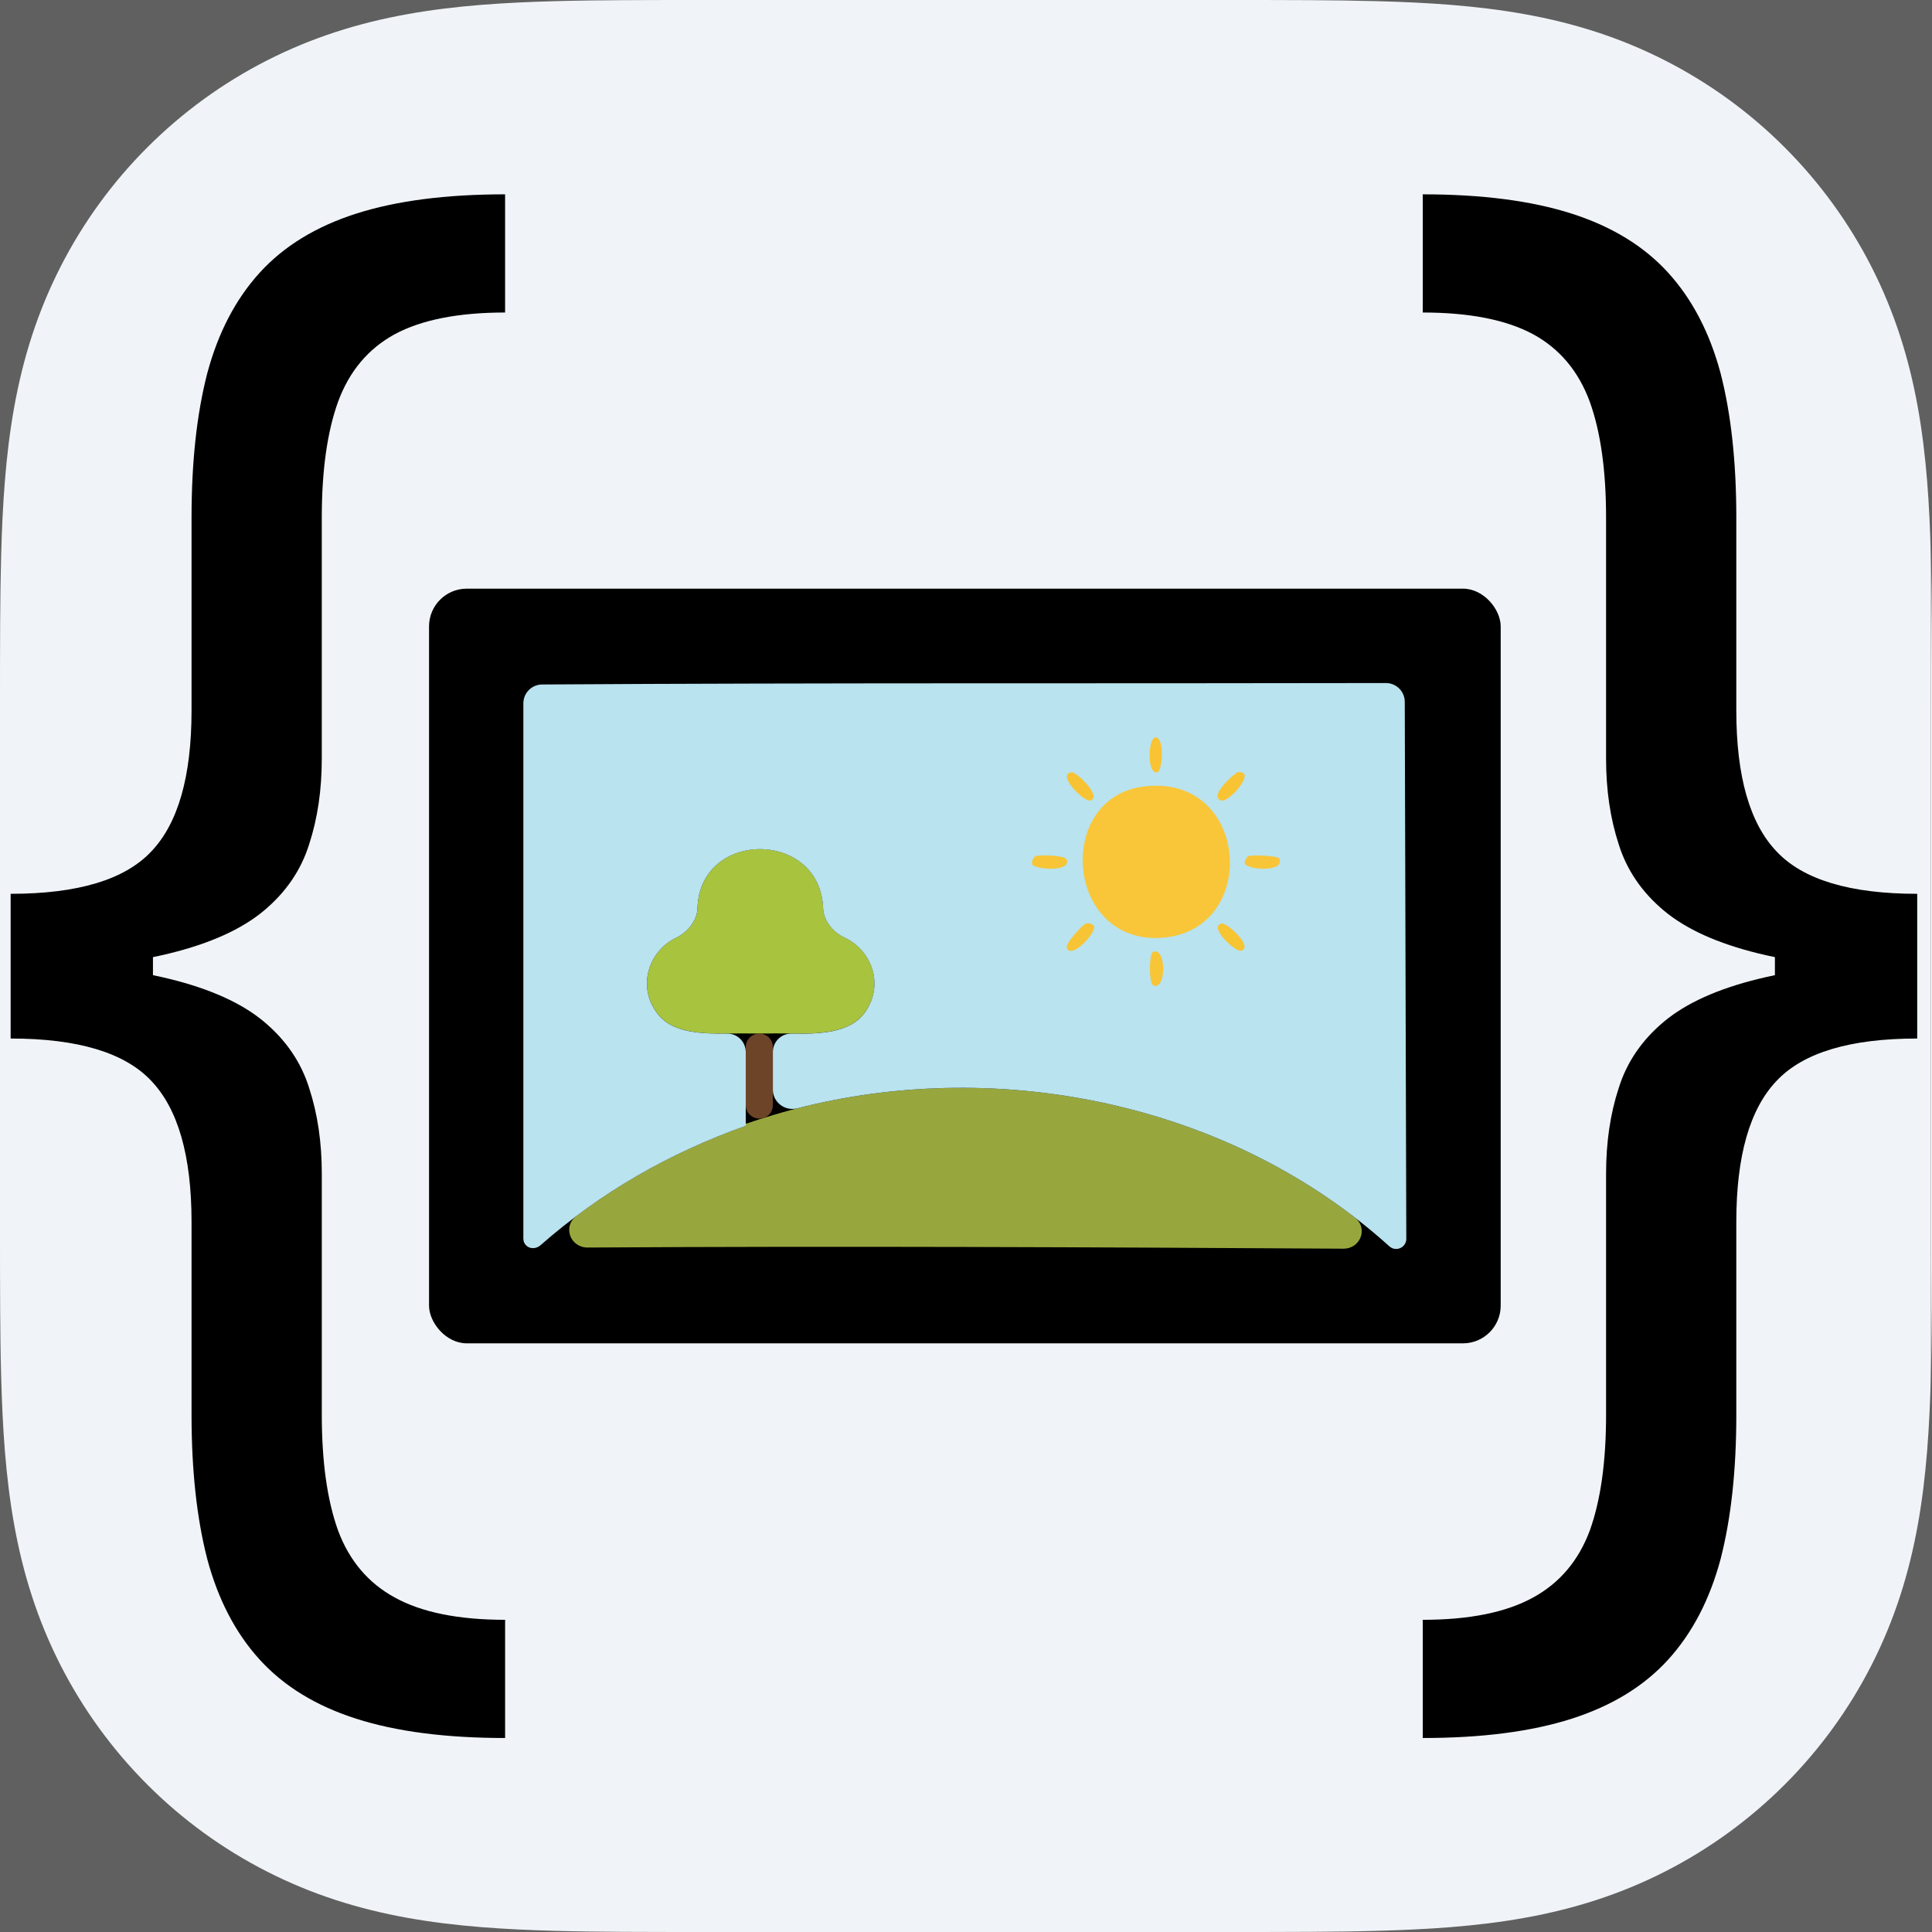
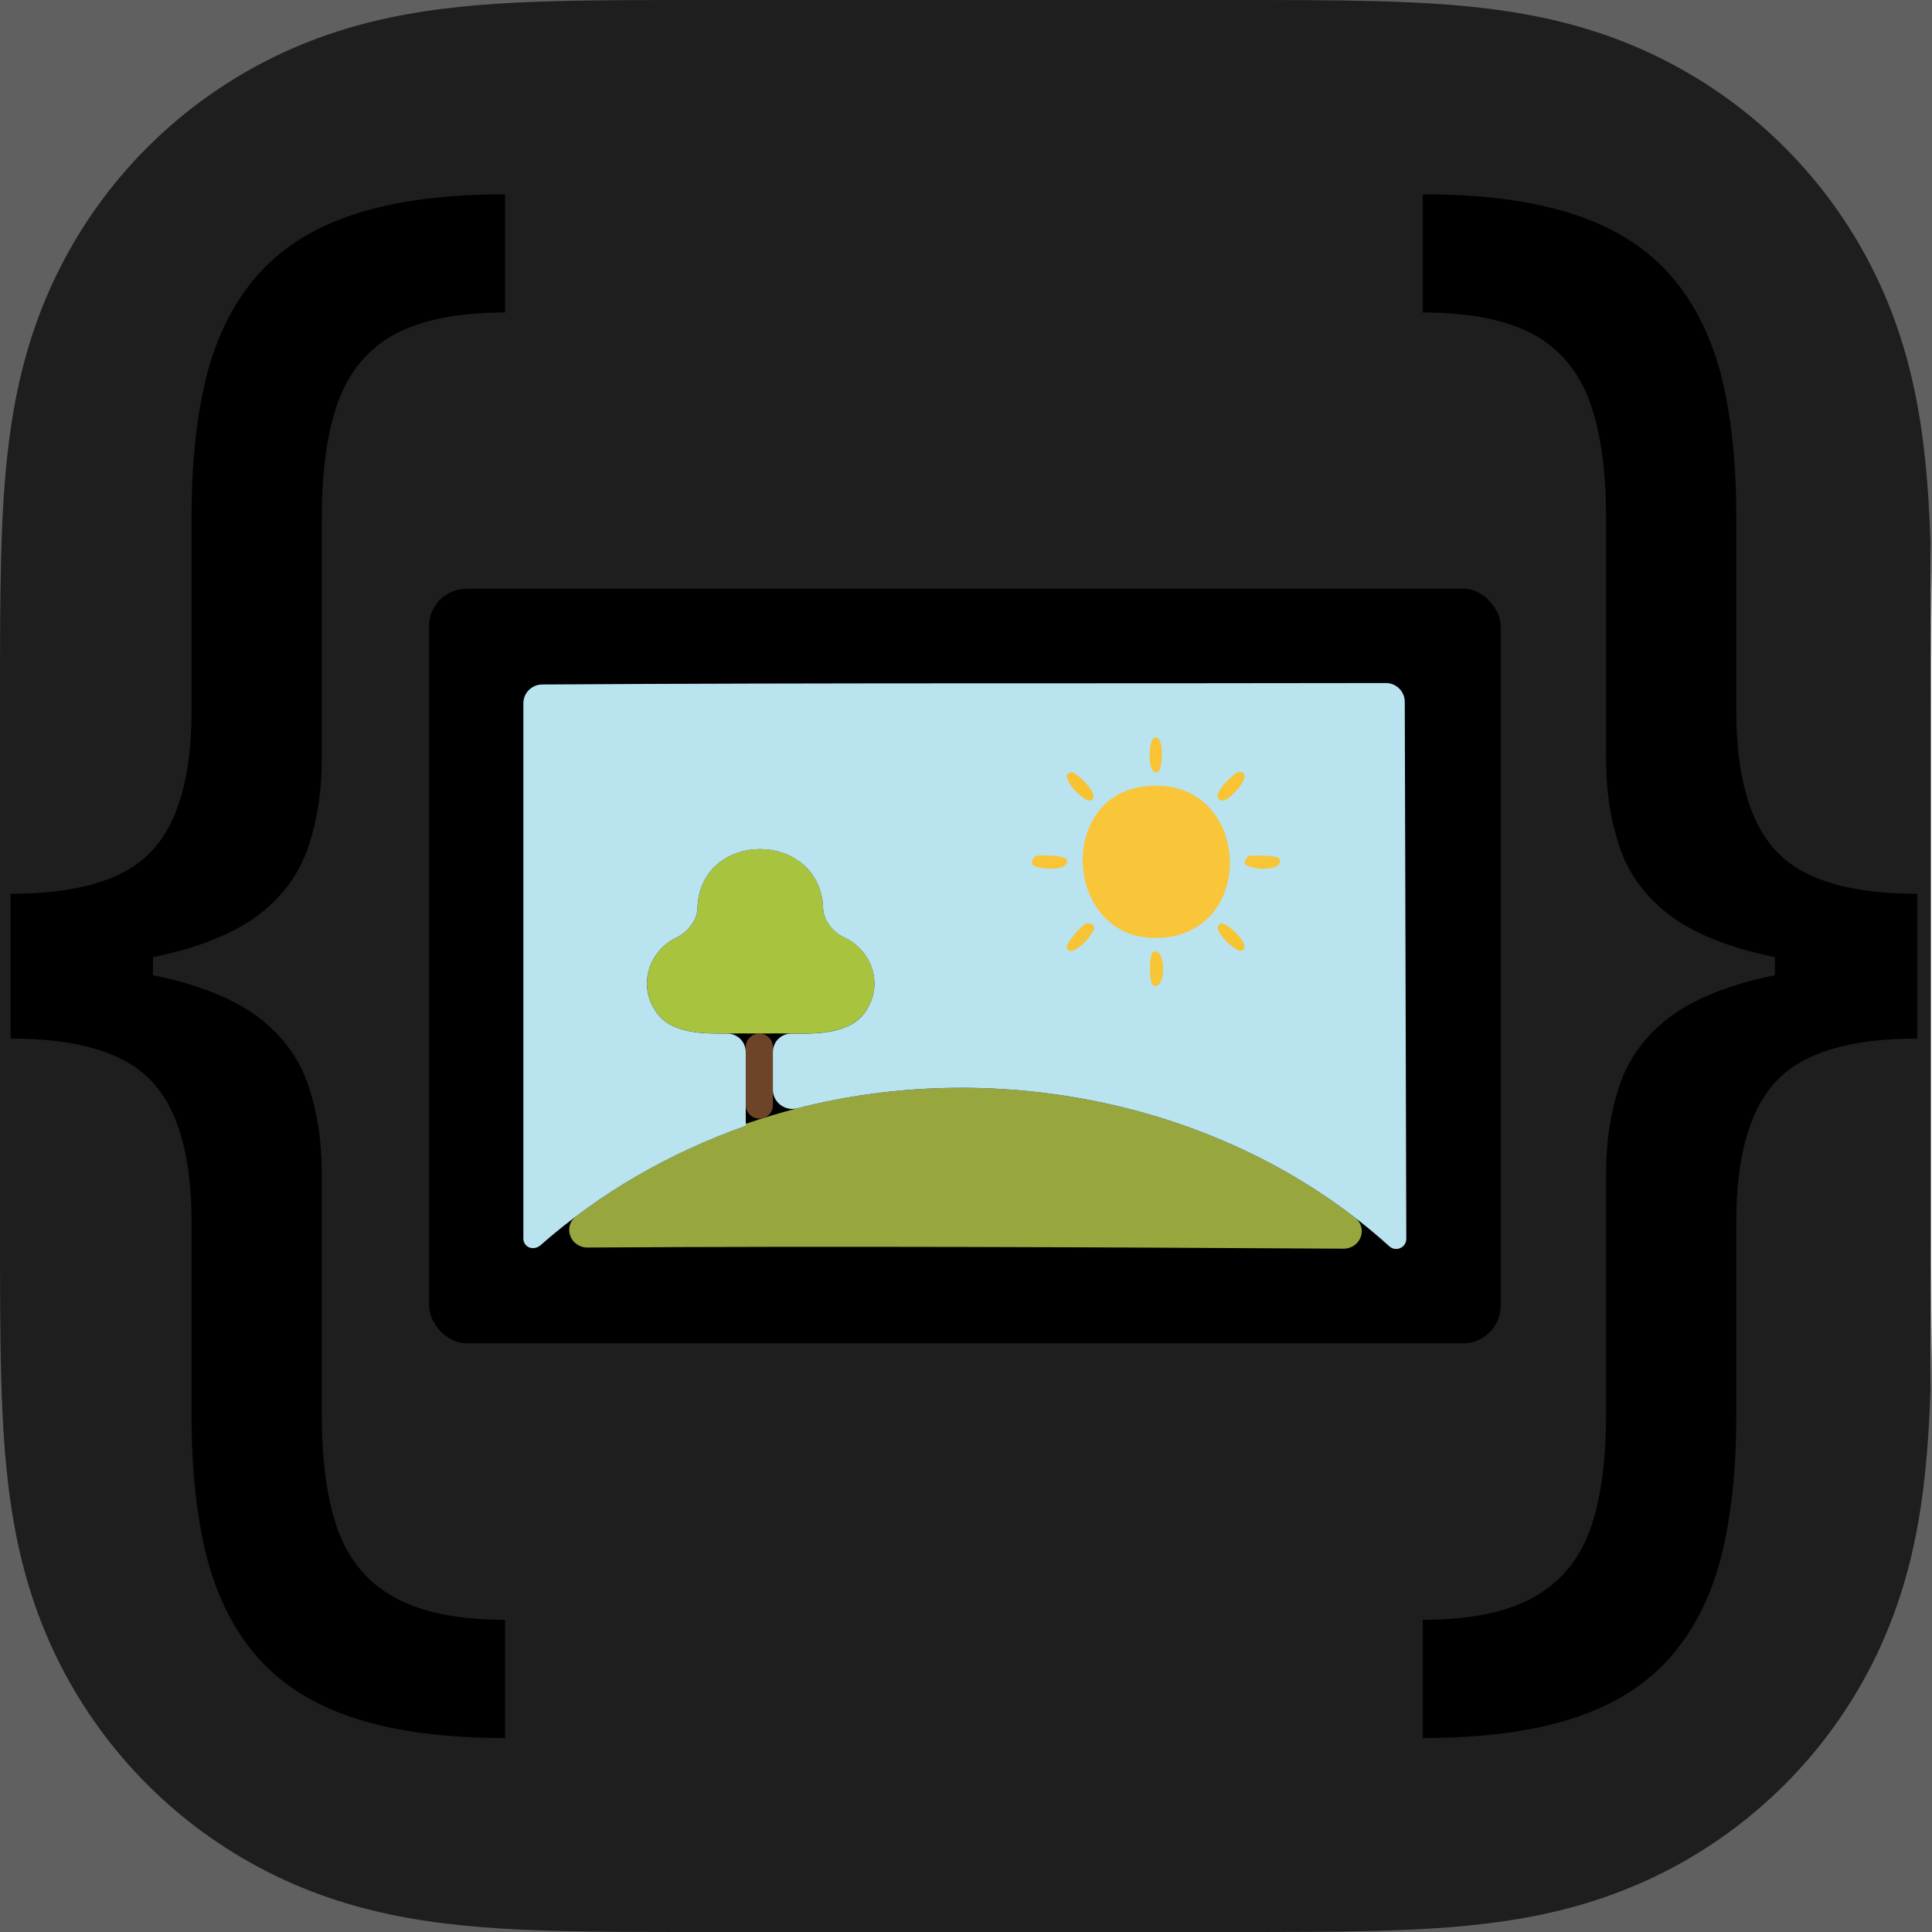
<svg xmlns="http://www.w3.org/2000/svg" viewBox="0 0 1024 1024">
  <defs>
    <style>
      .cls-1 {
        fill: #f8c333;
      }

      .cls-2 {
        fill: #f9c639;
      }

      .cls-3 {
        fill: #f9c333;
      }

      .cls-4 {
        fill: #f7c435;
      }

      .cls-5 {
        fill: #1e1e1e;
      }

      .cls-6 {
        fill: #f8c536;
      }

      .cls-7 {
        fill: #606060;
      }

      .cls-8 {
        fill: #b9e3ee;
      }

      .cls-9 {
        fill: #f0f4f8;
      }

      .cls-10 {
        fill: #fff;
      }

      .cls-11 {
        fill: #f8c433;
      }

      .cls-12 {
        fill: #a8c33d;
      }

      .cls-13 {
        fill: #6d4427;
      }

      .cls-14 {
        fill: #f8c539;
      }

      .cls-15 {
        fill: #f7c432;
      }

      .cls-16 {
        fill: #98a73d;
      }
    </style>
  </defs>
  <g id="Background">
    <rect class="cls-10" width="1024" height="1024" />
    <g>
      <rect class="cls-5" x="-.6" y="0" width="1024" height="1024" />
-       <rect class="cls-9" x="-.6" y="0" width="1024" height="1024" />
      <rect x="227.4" y="312" width="568" height="400" rx="20" ry="20" />
-       <path class="cls-16" d="M718.08,645.3c7.25,5.58,3.07,16.58-6.08,16.53-133.41-.79-267.14-1.44-400.52-.61-9.23.06-13.4-11.11-6.02-16.66,27.19-20.46,57.03-36.16,89.52-47.76.52-.18.23-1.14.29-1.15,3.33-1.17,10.4-3.42,14.38-4.61,103.67-31.07,222.75-11.71,308.44,54.27Z" />
+       <path class="cls-16" d="M718.08,645.3c7.25,5.58,3.07,16.58-6.08,16.53-133.41-.79-267.14-1.44-400.52-.61-9.23.06-13.4-11.11-6.02-16.66,27.19-20.46,57.03-36.16,89.52-47.76.52-.18.23-1.14.29-1.15,3.33-1.17,10.4-3.42,14.38-4.61,103.67-31.07,222.75-11.71,308.44,54.27" />
      <path class="cls-12" d="M409.64,547.75s0,0,0,0c-4.61.06-9.76.06-14.37,0-14.41-.21-36.12,2.19-46-9.53-12.2-14.49-5.65-34.25,9.19-41.27,5.95-2.81,11.04-8.98,11.23-15.56,1.22-41.84,65.06-41.79,66.59.03.24,6.56,5.35,12.69,11.31,15.44,14.32,6.6,21.32,24.89,10.93,39.61-9.88,14-33.23,11.02-48.85,11.25,0,0,0,0,0,0Z" />
      <path class="cls-13" d="M402.45,547.81c3.95,0,7.19,3.19,7.19,7.14v30.86c0,3.1-2,5.82-4.95,6.75-4.6,1.45-9.43-1.97-9.43-6.79v-30.81c0-3.95,3.24-7.14,7.19-7.14Z" />
      <path class="cls-8" d="M745.39,656.59c0,2.97-2.41,5.38-5.39,5.39-1.34,0-2.62-.5-3.61-1.4-83.1-75.13-205.58-100.91-313.8-73.15-6.49,1.66-12.95-3.14-12.95-9.84v-19.98c0-5.47,4.39-9.85,9.85-9.77,14.36.21,31.05-.05,39.01-11.33,10.4-14.73,3.39-33.01-10.93-39.61-5.96-2.75-11.06-8.88-11.3-15.44-1.52-41.83-65.36-41.88-66.59-.05-.19,6.58-5.29,12.75-11.24,15.57-14.83,7.02-21.38,26.77-9.18,41.27,7.8,9.26,23,9.7,36.15,9.58,5.47-.05,9.85,4.33,9.85,9.8v36.88c0,.76.43,1.76-.17,2.23-.04.03-.08.05-.12.07-40.27,14.38-76.47,35.05-108.58,63.26-.98.86-2.18,1.34-3.48,1.45-3,.27-5.52-1.98-5.52-4.99v-283.74c0-5.5,4.43-9.96,9.93-10,149-.96,298.28-.44,447.22-.77,5.52-.01,10.01,4.45,10.02,9.97l.81,284.59Z" />
      <path class="cls-2" d="M606.56,416.81c55.67-6.62,61.36,76.02,9.77,80.19s-57.76-74.49-9.77-80.19Z" />
      <path class="cls-11" d="M656.01,409.31c10.56-1.28-4.54,16.1-8.62,15-7.42-2.09,7.46-14.87,8.62-15Z" />
      <path class="cls-6" d="M549.06,453.72s.01,0,.02,0c2.15-.69,15.7-.53,16.38,2.02,1.83,6.88-17.71,4.9-18.41,2.3-.39-1.42.66-3.87,1.99-4.33,0,0,.01,0,.02,0Z" />
      <path class="cls-14" d="M661.74,453.73s.01,0,.02,0c1.9-.63,15.67-.35,16.38,1.45,2.93,7.4-17.66,5.91-18.41,2.3-.21-1,1.16-3.44,2-3.75,0,0,.01,0,.02,0Z" />
      <path class="cls-1" d="M568.04,409.31c2.43-.29,16.55,13.18,9.77,14.99-3.27.88-18.2-13.96-9.77-14.99Z" />
      <path class="cls-4" d="M575.51,489.5c1.34-.36,3.77.07,4.32,1.44,1.33,3.36-11.94,17.69-14.38,11.54-.99-2.48,8.62-12.59,10.06-12.98Z" />
      <path class="cls-6" d="M611.16,504.49c6.54-2.63,7.15,17.59,1.41,18.12-.95.09-1.82-.55-2.15-1.44-1.52-4.1-1.12-15.94.74-16.68Z" />
      <path class="cls-15" d="M647.39,489.5c2.83-.76,17.34,12.55,10.35,14.43-2.83.76-17.34-12.54-10.35-14.43Z" />
      <path class="cls-3" d="M612.31,390.84c5.03-.36,3.9,17.8,1.15,18.47-5.76,1.38-4.89-18.19-1.15-18.47Z" />
      <path d="M5.64,513.37v-39.63c35.58,0,60.4-7.46,74.47-22.37,14.28-14.92,21.41-39.84,21.41-74.79v-102.27c0-29.4,2.77-54.87,8.31-76.39,5.75-21.52,15.02-39.31,27.8-53.37,12.78-14.06,29.83-24.5,51.14-31.32,21.31-6.82,47.62-10.23,78.94-10.23v62.64c-24.72,0-44.21,3.84-58.49,11.51-14.06,7.67-24.08,19.6-30.04,35.79-5.75,15.98-8.63,36.44-8.63,61.36v127.84c0,16.62-2.24,31.75-6.71,45.38-4.26,13.64-12.25,25.35-23.97,35.16-11.72,9.8-28.44,17.37-50.18,22.69-21.52,5.33-49.54,7.99-84.06,7.99ZM267.71,921.18c-31.32,0-57.63-3.41-78.94-10.23-21.31-6.82-38.35-17.26-51.14-31.32-12.78-14.06-22.05-31.85-27.8-53.37-5.54-21.52-8.31-46.98-8.31-76.39v-102.27c0-34.94-7.14-59.87-21.41-74.79-14.06-14.91-38.89-22.37-74.47-22.37v-39.63c34.52,0,62.54,2.66,84.06,7.99,21.73,5.33,38.46,12.89,50.18,22.69,11.72,9.8,19.71,21.52,23.97,35.16,4.47,13.64,6.71,28.76,6.71,45.38v127.84c0,24.93,2.88,45.38,8.63,61.36,5.97,15.98,15.98,27.8,30.04,35.48,14.28,7.88,33.77,11.82,58.49,11.82v62.64ZM5.64,550.44v-76.7h75.43v76.7H5.64Z" />
      <path d="M1016.16,513.37v-39.63c-35.58,0-60.4-7.46-74.47-22.37-14.28-14.92-21.41-39.84-21.41-74.79v-102.27c0-29.4-2.77-54.87-8.31-76.39-5.75-21.52-15.02-39.31-27.8-53.37-12.78-14.06-29.83-24.5-51.14-31.32-21.31-6.82-47.62-10.23-78.94-10.23v62.64c24.72,0,44.21,3.84,58.49,11.51,14.06,7.67,24.08,19.6,30.04,35.79,5.75,15.98,8.63,36.44,8.63,61.36v127.84c0,16.62,2.24,31.75,6.71,45.38,4.26,13.64,12.25,25.35,23.97,35.16,11.72,9.8,28.45,17.37,50.18,22.69,21.52,5.33,49.54,7.99,84.05,7.99ZM754.09,921.18c31.32,0,57.63-3.41,78.94-10.23,21.31-6.82,38.35-17.26,51.14-31.32,12.78-14.06,22.05-31.85,27.8-53.37,5.54-21.52,8.31-46.98,8.31-76.39v-102.27c0-34.94,7.14-59.87,21.41-74.79,14.06-14.91,38.89-22.37,74.47-22.37v-39.63c-34.52,0-62.53,2.66-84.05,7.99-21.73,5.33-38.46,12.89-50.18,22.69-11.72,9.8-19.71,21.52-23.97,35.16-4.47,13.64-6.71,28.76-6.71,45.38v127.84c0,24.93-2.88,45.38-8.63,61.36-5.97,15.98-15.98,27.8-30.04,35.48-14.28,7.88-33.77,11.82-58.49,11.82v62.64ZM1016.16,550.44v-76.7h-75.42v76.7h75.42Z" />
    </g>
  </g>
  <g id="App_Icon_Shape" data-name="App Icon Shape">
    <path class="cls-7" d="M0,0v1024h1024V0H0ZM1024,651c0,14.24,0,28.48-.08,42.73-.07,12-.21,23.99-.53,35.98-.71,26.13-2.25,52.49-6.89,78.34-4.71,26.22-12.4,50.62-24.53,74.44-11.92,23.41-27.49,44.84-46.07,63.41s-40,34.15-63.41,46.07c-23.82,12.12-48.22,19.82-74.44,24.53-25.84,4.65-52.2,6.18-78.34,6.89-11.99.33-23.99.46-35.98.53-14.24.09-28.48.08-42.73.08h-278c-14.24,0-28.48,0-42.73-.08-12-.07-23.99-.21-35.98-.53-26.13-.71-52.49-2.25-78.34-6.89-26.22-4.71-50.62-12.4-74.44-24.53-23.41-11.92-44.84-27.49-63.41-46.07s-34.15-40-46.07-63.41c-12.12-23.82-19.82-48.22-24.53-74.44-4.65-25.84-6.18-52.2-6.89-78.34-.33-11.99-.46-23.99-.53-35.98C0,679.48,0,665.24,0,651v-278C0,358.76,0,344.52.08,330.27c.07-12,.21-23.99.53-35.98.71-26.13,2.25-52.49,6.89-78.34,4.71-26.22,12.4-50.62,24.53-74.44,11.92-23.41,27.49-44.84,46.07-63.41s40-34.15,63.41-46.07c23.82-12.12,48.22-19.82,74.44-24.53,25.84-4.65,52.2-6.18,78.34-6.89,11.99-.33,23.99-.46,35.98-.53C344.52,0,358.76,0,373,0h278c14.24,0,28.48,0,42.73.08,12,.07,23.99.21,35.98.53,26.13.71,52.49,2.25,78.34,6.89,26.22,4.71,50.62,12.4,74.44,24.53,23.41,11.92,44.84,27.49,63.41,46.07s34.15,40,46.07,63.41c12.12,23.82,19.82,48.22,24.53,74.44,4.65,25.84,6.18,52.2,6.89,78.34.33,11.99.46,23.99.53,35.98.09,14.24.08,28.48.08,42.73v278Z" />
  </g>
</svg>